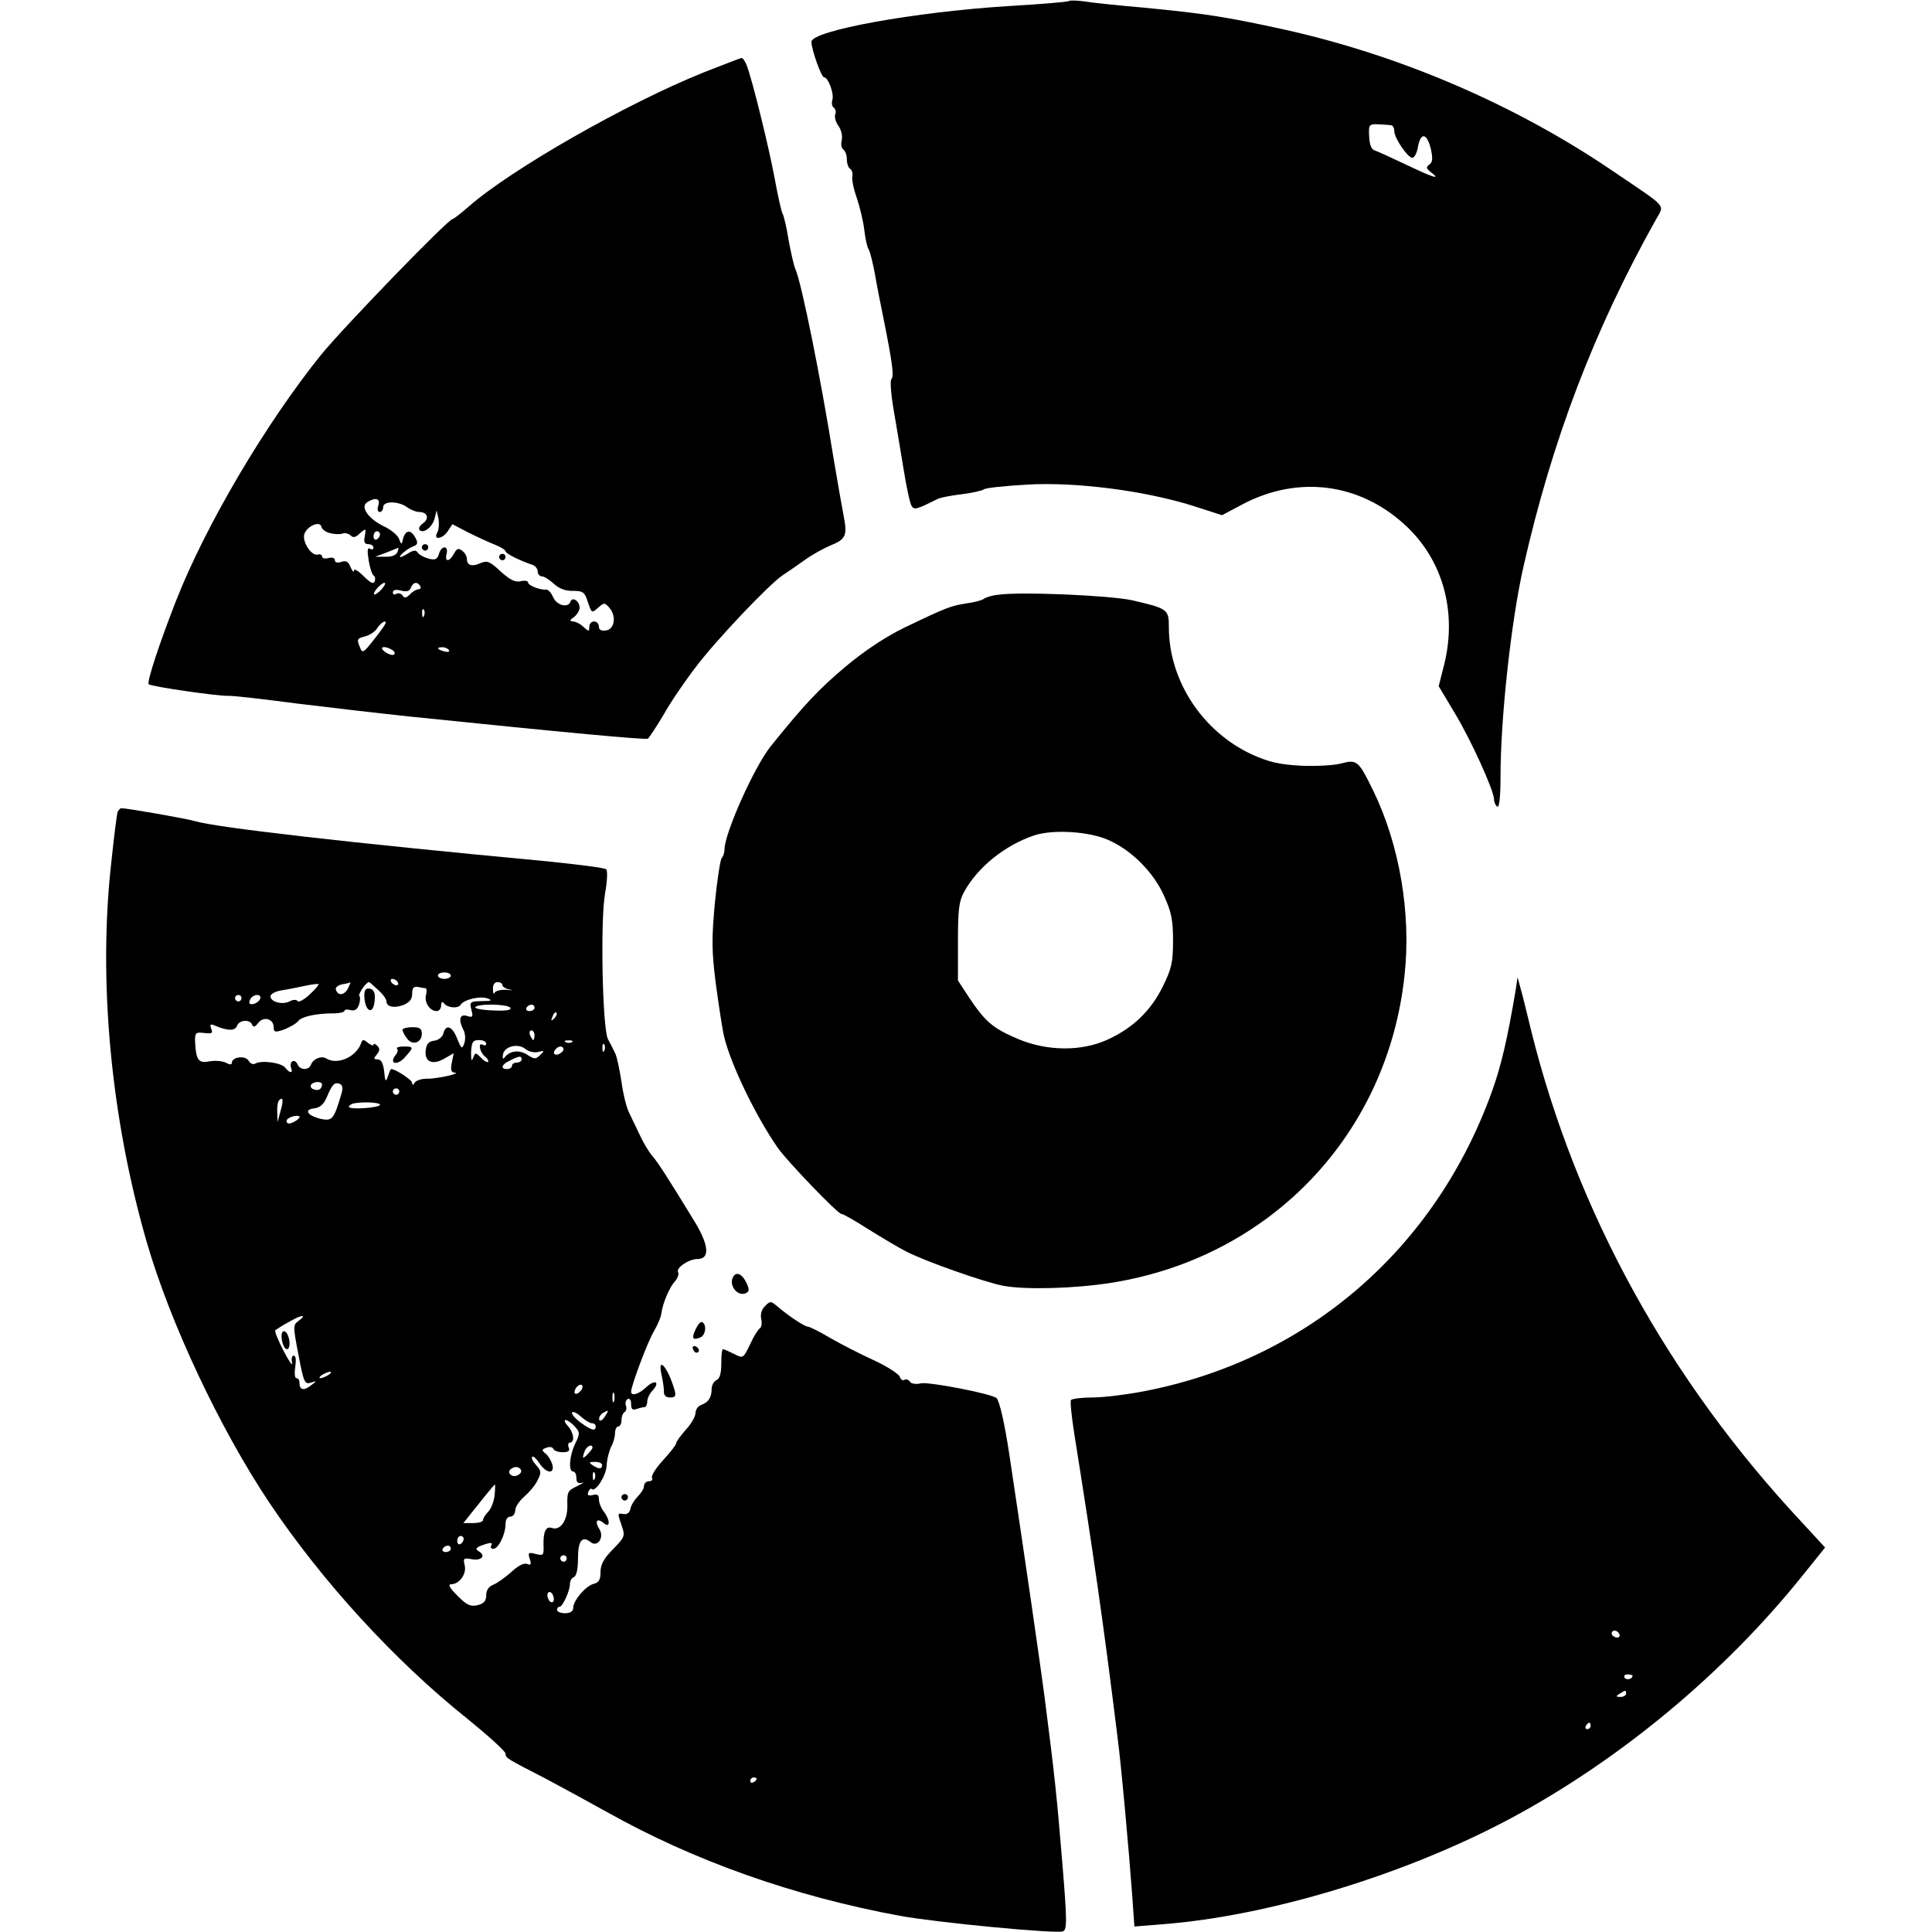
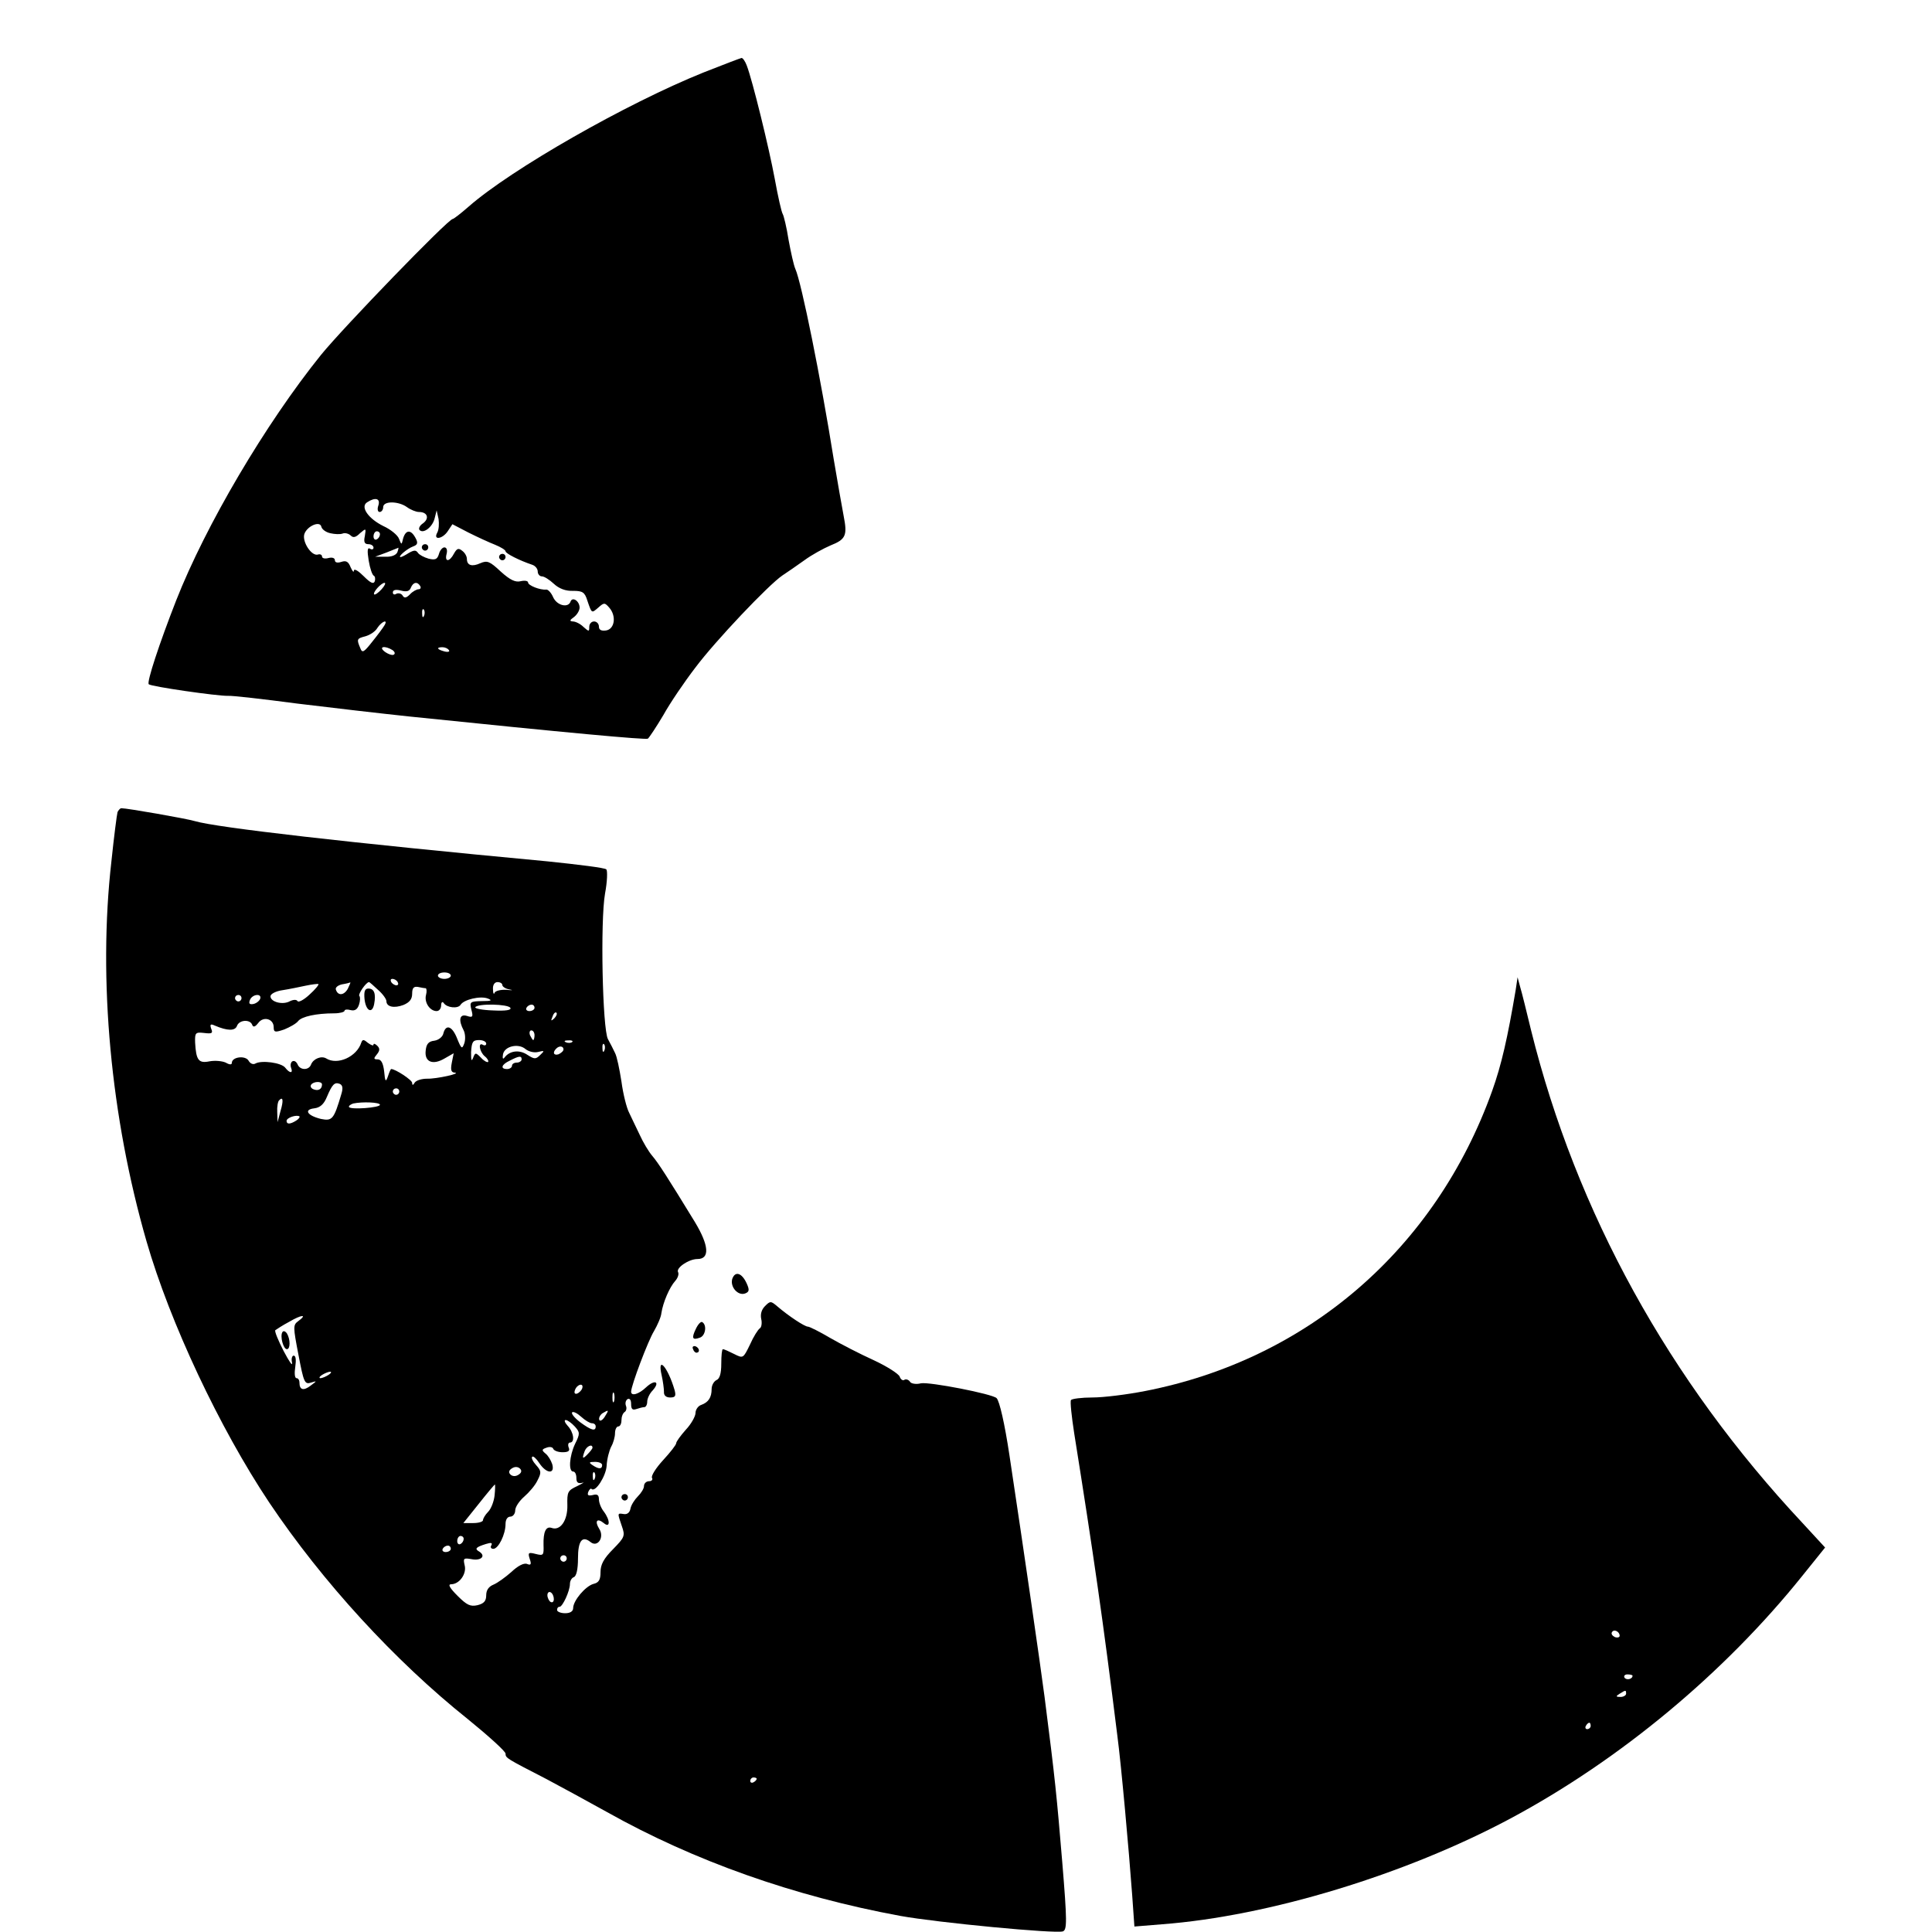
<svg xmlns="http://www.w3.org/2000/svg" version="1.0" width="600pt" height="600pt" viewBox="0 0 600 600" preserveAspectRatio="xMidYMid meet">
  <g transform="translate(0,600) scale(0.1,-0.1)" fill="#000000" stroke="none">
-     <path d="M3320 5997 c-3 -3 -88 -10 -190 -16 -288 -18 -610 -76 -610 -111 0 -24 31 -110 39 -110 13 0 32 -51 26 -70 -3 -10 -1 -21 4 -24 6 -4 8 -13 5 -21 -3 -8 1 -24 10 -36 9 -13 13 -32 10 -45 -3 -12 -1 -25 5 -28 6 -4 11 -18 11 -31 0 -13 5 -27 11 -30 5 -4 8 -14 6 -23 -2 -10 4 -39 14 -67 9 -27 20 -72 23 -98 3 -27 9 -54 13 -60 5 -7 13 -41 20 -77 6 -36 19 -101 28 -145 27 -135 32 -174 23 -183 -4 -4 -1 -46 7 -93 8 -46 22 -130 31 -185 9 -56 20 -108 25 -115 8 -13 14 -12 80 21 9 5 42 11 75 15 32 4 64 11 69 15 6 5 66 11 135 15 151 9 364 -19 512 -65 l93 -30 66 35 c171 89 360 65 501 -64 118 -107 163 -268 124 -431 l-18 -71 49 -82 c52 -86 123 -243 123 -270 0 -9 5 -19 10 -22 6 -4 10 29 10 93 0 182 33 483 71 651 89 394 220 737 411 1078 27 50 42 33 -132 151 -304 207 -663 361 -1025 441 -178 39 -245 49 -430 67 -82 7 -168 16 -190 20 -22 3 -42 3 -45 1z m1000 -386 c6 0 10 -9 10 -18 0 -22 42 -83 56 -83 7 0 15 16 18 36 9 45 28 40 40 -10 6 -29 5 -40 -5 -47 -11 -8 -10 -12 5 -24 33 -25 8 -17 -78 24 -44 21 -88 41 -97 44 -10 3 -16 18 -17 44 -2 36 0 38 28 37 17 -1 35 -2 40 -3z" />
    <path d="M2185 5775 c-241 -97 -598 -301 -730 -417 -24 -21 -46 -38 -49 -38 -14 0 -339 -336 -409 -422 -173 -215 -358 -529 -450 -763 -52 -133 -92 -254 -85 -260 6 -7 214 -37 246 -36 13 1 109 -10 215 -24 106 -13 262 -31 347 -40 494 -51 735 -73 742 -69 4 3 26 36 48 73 21 38 66 104 99 147 62 83 228 258 271 287 14 9 44 30 68 47 23 17 60 37 81 46 48 19 53 31 41 92 -5 26 -19 106 -31 177 -40 251 -100 548 -119 590 -5 11 -14 52 -21 90 -6 39 -15 75 -18 80 -4 6 -15 55 -25 110 -18 97 -69 305 -87 352 -5 13 -12 23 -16 23 -5 -1 -57 -21 -118 -45z m-1010 -1345 c-4 -11 -2 -20 4 -20 6 0 11 7 11 15 0 20 48 19 74 0 11 -8 28 -15 37 -15 27 0 33 -20 13 -35 -11 -7 -15 -17 -11 -21 12 -13 41 10 47 37 l6 24 6 -27 c2 -14 1 -33 -4 -42 -14 -25 17 -20 33 5 l14 21 50 -26 c28 -14 65 -31 83 -38 17 -7 32 -16 32 -20 0 -7 44 -29 83 -42 9 -3 17 -12 17 -21 0 -8 6 -15 13 -15 7 0 23 -10 37 -23 16 -15 37 -23 60 -22 29 0 36 -4 44 -30 14 -41 13 -40 34 -22 18 16 20 16 34 0 23 -26 17 -67 -10 -71 -15 -2 -22 2 -22 12 0 9 -7 16 -15 16 -8 0 -15 -7 -15 -17 0 -15 -1 -15 -18 0 -10 10 -25 17 -33 17 -11 1 -10 4 4 14 9 7 17 20 17 29 0 20 -22 35 -28 19 -7 -21 -42 -13 -54 13 -6 14 -16 25 -22 24 -19 -2 -56 13 -56 22 0 5 -10 7 -23 4 -16 -4 -32 3 -62 30 -34 32 -42 35 -63 26 -26 -12 -42 -7 -42 13 0 8 -6 19 -14 25 -12 10 -17 8 -26 -8 -14 -27 -30 -27 -23 -1 3 12 0 20 -7 20 -6 0 -14 -9 -17 -21 -5 -16 -11 -19 -32 -14 -14 4 -29 12 -33 18 -6 9 -12 9 -28 0 -11 -7 -22 -13 -26 -13 -10 0 20 26 39 33 14 5 16 11 7 27 -14 26 -30 25 -38 -2 -5 -21 -5 -21 -13 -1 -4 11 -26 29 -48 39 -47 23 -73 60 -51 74 26 17 42 12 35 -10z m-149 -86 c13 -3 30 -4 38 -1 7 3 19 0 25 -6 8 -8 16 -6 29 7 19 16 19 16 15 -9 -4 -18 -1 -25 11 -25 9 0 16 -5 16 -11 0 -5 -5 -7 -11 -3 -8 5 -9 -6 -4 -37 4 -24 11 -45 16 -47 4 -2 5 -10 3 -17 -4 -10 -13 -6 -35 16 -16 16 -29 24 -30 17 0 -7 -4 -3 -10 10 -7 18 -14 22 -29 17 -12 -4 -20 -2 -20 5 0 7 -8 10 -20 7 -11 -3 -20 -1 -20 5 0 5 -6 8 -12 6 -20 -7 -50 39 -43 63 8 25 49 43 53 23 2 -8 14 -17 28 -20z m154 -3 c0 -6 -4 -13 -10 -16 -5 -3 -10 1 -10 9 0 9 5 16 10 16 6 0 10 -4 10 -9z m54 -56 c-4 -9 -18 -15 -38 -14 l-31 0 35 13 c19 8 36 14 37 15 1 0 0 -6 -3 -14z m-49 -115 c-10 -11 -20 -18 -23 -16 -5 6 21 35 32 36 5 0 1 -9 -9 -20z m120 10 c3 -5 1 -10 -5 -10 -6 0 -19 -7 -27 -16 -12 -12 -18 -12 -23 -3 -4 6 -13 8 -19 5 -6 -4 -11 -2 -11 4 0 8 9 10 25 6 18 -5 27 -2 31 9 7 17 20 20 29 5z m12 -92 c-3 -8 -6 -5 -6 6 -1 11 2 17 5 13 3 -3 4 -12 1 -19z m-123 -30 c-4 -7 -21 -30 -38 -51 -26 -33 -31 -36 -37 -20 -12 28 -11 30 16 37 14 4 31 15 37 26 14 21 34 28 22 8z m25 -77 c7 -5 9 -11 4 -14 -4 -3 -17 1 -28 9 -21 16 0 20 24 5z m175 0 c4 -5 -3 -7 -14 -4 -23 6 -26 13 -6 13 8 0 17 -4 20 -9z" />
    <path d="M1310 4300 c0 -5 5 -10 10 -10 6 0 10 5 10 10 0 6 -4 10 -10 10 -5 0 -10 -4 -10 -10z" />
    <path d="M1550 4270 c0 -5 5 -10 10 -10 6 0 10 5 10 10 0 6 -4 10 -10 10 -5 0 -10 -4 -10 -10z" />
-     <path d="M3100 4153 c-19 -2 -39 -8 -45 -13 -5 -4 -30 -11 -55 -14 -48 -8 -60 -12 -193 -76 -57 -28 -121 -70 -182 -121 -84 -71 -127 -117 -231 -246 -51 -63 -144 -271 -144 -321 0 -10 -4 -22 -9 -27 -4 -6 -14 -68 -21 -140 -10 -110 -10 -148 3 -250 9 -66 20 -140 26 -165 21 -87 98 -246 166 -344 29 -42 187 -206 198 -206 6 0 44 -22 86 -49 42 -26 94 -57 116 -68 60 -31 243 -95 300 -106 69 -13 221 -9 335 9 495 78 860 461 912 956 21 192 -16 406 -98 574 -45 92 -50 96 -99 83 -22 -6 -78 -9 -125 -7 -68 4 -99 11 -152 35 -154 71 -258 230 -258 395 0 56 -3 58 -115 84 -70 15 -344 27 -415 17z m345 -763 c71 -32 138 -100 170 -172 23 -50 28 -76 28 -140 0 -68 -5 -87 -32 -142 -37 -75 -92 -128 -170 -164 -81 -38 -190 -37 -281 2 -77 33 -100 53 -149 126 l-36 55 0 120 c0 99 3 126 19 155 42 77 128 146 219 176 59 19 172 12 232 -16z" />
    <path d="M365 3478 c-2 -7 -11 -76 -19 -153 -42 -368 -2 -795 109 -1180 73 -253 227 -580 381 -811 165 -246 390 -492 617 -673 64 -52 117 -100 117 -107 0 -14 3 -15 127 -79 43 -23 128 -69 189 -103 269 -151 579 -261 910 -322 116 -21 483 -56 505 -48 13 5 13 32 -2 214 -17 204 -22 257 -55 514 -14 107 -62 438 -109 750 -15 100 -31 169 -40 178 -13 13 -208 51 -235 46 -15 -4 -31 -1 -34 5 -4 6 -12 9 -17 6 -5 -4 -12 1 -15 10 -4 9 -40 32 -81 51 -42 19 -102 50 -135 69 -32 19 -64 35 -69 35 -10 0 -60 33 -95 63 -20 17 -22 17 -38 1 -11 -11 -15 -25 -12 -40 3 -12 1 -26 -4 -29 -6 -4 -20 -26 -31 -51 -21 -43 -21 -43 -49 -29 -16 8 -31 15 -35 15 -3 0 -5 -20 -5 -45 0 -31 -5 -47 -15 -51 -8 -4 -15 -16 -15 -28 0 -26 -10 -41 -32 -49 -10 -3 -18 -15 -18 -25 0 -10 -13 -34 -30 -52 -16 -18 -30 -37 -30 -42 0 -5 -18 -28 -41 -53 -22 -24 -38 -49 -34 -55 3 -5 -1 -10 -9 -10 -9 0 -16 -7 -16 -15 0 -8 -9 -22 -19 -32 -10 -10 -21 -27 -23 -38 -2 -12 -10 -19 -21 -17 -20 3 -20 4 -6 -37 11 -31 9 -35 -27 -72 -29 -29 -39 -48 -39 -71 0 -24 -5 -33 -22 -37 -25 -7 -63 -52 -63 -75 0 -10 -9 -16 -25 -16 -14 0 -25 5 -25 10 0 6 3 10 8 10 9 0 32 49 32 71 0 10 6 19 12 21 8 3 13 24 13 58 0 55 13 72 39 51 22 -18 44 15 27 41 -15 24 -7 35 14 18 20 -17 21 8 0 36 -8 10 -15 27 -15 38 0 13 -5 17 -19 13 -14 -3 -18 -1 -14 10 3 7 8 12 10 9 12 -12 45 40 47 72 1 21 8 47 14 59 7 12 12 31 12 42 0 12 5 21 10 21 6 0 10 9 10 19 0 11 4 22 10 26 5 3 7 12 4 19 -3 8 -1 17 5 21 7 3 11 -3 11 -15 0 -16 4 -20 16 -16 9 3 20 6 25 6 5 0 9 8 9 17 0 9 7 25 17 35 24 27 7 35 -20 10 -23 -22 -47 -29 -47 -14 0 19 53 159 71 188 11 19 22 44 23 56 5 33 25 80 43 100 8 9 12 21 9 27 -8 13 33 41 60 41 39 0 36 42 -8 115 -85 139 -114 184 -132 205 -12 14 -29 43 -39 65 -11 22 -25 53 -33 69 -8 15 -19 59 -24 97 -6 38 -14 78 -20 89 -5 11 -15 30 -22 43 -17 32 -24 367 -9 452 7 37 8 71 4 75 -4 5 -87 15 -183 25 -620 58 -1028 105 -1095 125 -27 8 -210 40 -228 40 -4 0 -9 -6 -12 -12z m1035 -508 c0 -5 -9 -10 -20 -10 -11 0 -20 5 -20 10 0 6 9 10 20 10 11 0 20 -4 20 -10z m-165 -20 c3 -5 2 -10 -4 -10 -5 0 -13 5 -16 10 -3 6 -2 10 4 10 5 0 13 -4 16 -10z m-274 -39 c-17 -16 -34 -25 -37 -20 -3 5 -12 5 -23 0 -22 -13 -61 -3 -61 15 0 7 16 16 38 19 20 3 53 10 72 14 19 4 37 6 39 5 2 -2 -10 -17 -28 -33z m119 18 c-12 -21 -31 -22 -37 -2 -2 6 6 13 19 16 13 2 24 5 26 6 1 0 -2 -8 -8 -20z m94 -3 c15 -13 26 -29 26 -35 0 -18 24 -23 53 -12 19 8 27 18 27 35 0 18 5 23 18 21 9 -2 20 -4 24 -4 3 -1 4 -10 1 -21 -6 -23 12 -50 33 -50 8 0 14 8 14 18 0 9 4 13 8 7 10 -15 44 -18 52 -6 10 17 62 29 85 20 15 -6 11 -8 -19 -8 -36 -1 -38 -2 -32 -27 6 -22 4 -25 -14 -19 -23 7 -27 -13 -10 -45 5 -10 6 -28 2 -40 -7 -19 -9 -18 -22 14 -15 39 -35 47 -43 17 -2 -11 -15 -21 -28 -23 -18 -2 -25 -10 -27 -31 -4 -35 22 -46 59 -24 l28 16 -6 -30 c-4 -21 -2 -29 8 -30 26 -2 -56 -20 -85 -19 -16 0 -33 -5 -38 -12 -5 -9 -8 -9 -8 -1 0 9 -52 43 -65 43 -2 0 -6 -10 -10 -22 -7 -20 -9 -18 -12 15 -3 25 -9 37 -20 37 -13 0 -13 3 -3 15 10 12 10 19 2 27 -7 7 -12 8 -12 4 0 -5 -7 -2 -17 5 -13 11 -17 12 -21 1 -14 -44 -74 -71 -109 -49 -15 9 -40 -1 -47 -19 -7 -19 -35 -18 -42 1 -4 8 -10 12 -16 9 -5 -3 -7 -12 -4 -20 7 -18 -4 -18 -18 0 -12 16 -74 24 -93 13 -7 -4 -16 0 -21 9 -10 17 -52 12 -52 -7 0 -6 -7 -6 -19 1 -11 5 -33 7 -50 4 -34 -7 -42 3 -45 58 -1 31 1 33 28 30 24 -3 28 -1 22 13 -5 14 -2 16 11 10 40 -17 63 -17 69 -1 7 19 40 21 47 4 3 -9 9 -8 19 5 16 22 48 13 48 -13 0 -16 4 -17 33 -7 17 7 37 18 43 26 11 14 56 24 112 24 17 0 32 4 32 8 0 4 9 5 19 2 13 -3 21 2 26 17 4 12 4 24 1 27 -5 5 21 43 30 43 2 0 14 -11 28 -24z m386 15 c0 -5 10 -12 23 -14 12 -2 8 -3 -10 -1 -18 1 -34 -3 -37 -9 -2 -7 -5 -2 -5 11 -1 13 5 22 14 22 8 0 15 -4 15 -9z m-810 -41 c0 -5 -4 -10 -10 -10 -5 0 -10 5 -10 10 0 6 5 10 10 10 6 0 10 -4 10 -10z m58 -2 c-3 -7 -12 -14 -21 -16 -12 -2 -15 1 -11 12 7 19 38 22 32 4z m777 -28 c4 -7 -14 -10 -54 -8 -33 1 -57 6 -55 10 8 12 102 10 109 -2z m75 0 c0 -5 -7 -10 -16 -10 -8 0 -12 5 -9 10 3 6 10 10 16 10 5 0 9 -4 9 -10z m61 -33 c-10 -9 -11 -8 -5 6 3 10 9 15 12 12 3 -3 0 -11 -7 -18z m-61 -52 c0 -8 -2 -15 -4 -15 -2 0 -6 7 -10 15 -3 8 -1 15 4 15 6 0 10 -7 10 -15z m-150 -26 c0 -5 -4 -7 -10 -4 -16 10 -11 -21 5 -35 9 -7 13 -15 11 -18 -3 -2 -13 3 -22 13 -17 17 -18 17 -25 -1 -5 -12 -6 -6 -6 18 2 32 5 38 25 38 12 0 22 -5 22 -11z m267 5 c-3 -3 -12 -4 -19 -1 -8 3 -5 6 6 6 11 1 17 -2 13 -5z m-106 -31 c20 5 21 4 7 -9 -14 -14 -18 -14 -40 0 -25 17 -55 13 -71 -8 -5 -7 -7 -3 -5 9 4 26 48 36 70 17 10 -8 27 -12 39 -9z m206 5 c-3 -8 -6 -5 -6 6 -1 11 2 17 5 13 3 -3 4 -12 1 -19z m-127 3 c0 -5 -7 -11 -15 -15 -15 -5 -20 5 -8 17 9 10 23 9 23 -2z m-130 -31 c0 -5 -7 -10 -15 -10 -8 0 -15 -4 -15 -10 0 -5 -7 -10 -15 -10 -22 0 -18 14 8 26 29 15 37 16 37 4z m-620 -78 c0 -14 -11 -21 -26 -15 -8 3 -11 9 -8 14 7 11 34 12 34 1z m60 -30 c-23 -78 -28 -84 -63 -77 -42 10 -55 29 -21 33 18 2 30 13 39 35 17 40 24 47 40 41 9 -4 11 -13 5 -32z m180 8 c0 -5 -4 -10 -10 -10 -5 0 -10 5 -10 10 0 6 5 10 10 10 6 0 10 -4 10 -10z m-369 -61 l-9 -34 -1 31 c-1 17 2 34 6 37 12 13 14 -1 4 -34z m309 20 c0 -9 -91 -16 -96 -7 -2 3 4 8 13 11 28 6 83 4 83 -4z m-260 -49 c-19 -12 -30 -12 -30 -1 0 10 31 20 40 14 2 -2 -2 -8 -10 -13z m6 -623 c-16 -12 -16 -17 1 -105 16 -84 19 -92 38 -86 20 6 20 6 0 -9 -22 -17 -35 -14 -35 9 0 8 -4 14 -9 14 -6 0 -7 16 -4 35 3 21 2 35 -5 35 -5 0 -8 -10 -5 -22 2 -13 -9 4 -26 36 -17 33 -29 62 -26 65 3 2 22 15 43 26 39 23 58 24 28 2z m94 -167 c-8 -5 -19 -10 -25 -10 -5 0 -3 5 5 10 8 5 20 10 25 10 6 0 3 -5 -5 -10z m788 -42 c-2 -6 -10 -14 -16 -16 -7 -2 -10 2 -6 12 7 18 28 22 22 4z m99 -40 c-3 -7 -5 -2 -5 12 0 14 2 19 5 13 2 -7 2 -19 0 -25z m-69 -68 c7 0 12 -4 12 -10 0 -16 -14 -12 -48 13 -17 13 -29 27 -25 31 4 3 16 -3 28 -14 12 -11 27 -20 33 -20z m40 20 c-7 -11 -15 -15 -17 -9 -2 6 3 15 10 20 20 12 21 11 7 -11z m-93 -30 c16 -18 17 -22 1 -54 -18 -38 -21 -86 -6 -86 6 0 10 -9 10 -20 0 -14 5 -18 18 -15 9 3 3 -1 -15 -10 -30 -14 -32 -18 -31 -60 1 -47 -22 -80 -49 -70 -18 6 -26 -13 -25 -53 1 -32 0 -34 -24 -28 -23 6 -25 4 -19 -15 6 -17 4 -21 -8 -16 -10 4 -29 -6 -49 -25 -18 -16 -43 -34 -55 -39 -15 -6 -23 -17 -23 -33 0 -18 -7 -26 -27 -31 -22 -5 -33 0 -62 29 -24 24 -31 36 -20 36 26 0 49 33 42 59 -5 22 -3 23 21 19 29 -6 46 9 25 23 -16 9 -12 14 20 24 16 5 21 4 17 -4 -4 -6 -1 -11 6 -11 16 0 38 45 38 77 0 14 6 23 15 23 8 0 15 9 15 19 0 11 13 30 28 43 15 13 34 35 41 50 13 25 12 30 -4 48 -10 11 -16 23 -12 26 3 3 13 -6 22 -20 22 -33 49 -35 40 -3 -4 12 -13 27 -21 33 -12 10 -12 13 3 18 10 4 19 2 21 -3 2 -6 15 -11 29 -11 18 0 24 4 19 15 -3 8 -1 15 4 15 16 0 12 32 -7 52 -9 10 -12 18 -6 18 5 0 18 -9 28 -20z m55 -66 c0 -3 -7 -12 -15 -20 -16 -17 -18 -14 -9 10 6 15 24 23 24 10z m30 -54 c0 -13 -11 -13 -30 0 -12 8 -11 10 8 10 12 0 22 -4 22 -10z m-260 -30 c-9 -6 -19 -5 -25 1 -6 6 -5 13 5 19 9 6 19 5 25 -1 6 -6 5 -13 -5 -19z m237 -12 c-3 -8 -6 -5 -6 6 -1 11 2 17 5 13 3 -3 4 -12 1 -19z m-311 -52 c-2 -19 -11 -42 -20 -51 -9 -9 -16 -21 -16 -26 0 -5 -14 -9 -30 -9 l-31 0 48 60 c26 33 49 60 50 60 1 0 1 -15 -1 -34z m-96 -135 c0 -6 -4 -13 -10 -16 -5 -3 -10 1 -10 9 0 9 5 16 10 16 6 0 10 -4 10 -9z m-40 -31 c0 -5 -7 -10 -16 -10 -8 0 -12 5 -9 10 3 6 10 10 16 10 5 0 9 -4 9 -10z m360 -30 c0 -5 -4 -10 -10 -10 -5 0 -10 5 -10 10 0 6 5 10 10 10 6 0 10 -4 10 -10z m-40 -126 c0 -8 -4 -12 -10 -9 -5 3 -10 13 -10 21 0 8 5 12 10 9 6 -3 10 -13 10 -21z m630 -558 c0 -3 -4 -8 -10 -11 -5 -3 -10 -1 -10 4 0 6 5 11 10 11 6 0 10 -2 10 -4z" />
    <path d="M1132 2898 c4 -38 24 -48 30 -16 6 32 0 48 -18 48 -11 0 -14 -9 -12 -32z" />
-     <path d="M1250 2802 c0 -5 6 -17 14 -27 16 -23 46 -14 46 15 0 16 -7 20 -30 20 -16 0 -30 -4 -30 -8z" />
-     <path d="M1233 2743 c4 -3 2 -12 -4 -19 -22 -27 3 -35 27 -9 30 33 30 35 -3 35 -14 0 -23 -3 -20 -7z" />
    <path d="M877 1863 c-8 -13 3 -53 14 -53 11 0 11 31 0 49 -5 7 -11 9 -14 4z" />
    <path d="M4707 2925 c-25 -148 -44 -232 -73 -313 -176 -491 -574 -834 -1078 -932 -56 -11 -129 -20 -163 -20 -34 0 -64 -4 -67 -8 -3 -5 2 -51 10 -103 60 -376 90 -584 134 -939 12 -90 36 -357 46 -494 l7 -99 86 7 c331 25 755 154 1081 328 342 183 666 453 908 755 l70 87 -70 76 c-415 443 -703 966 -843 1530 -14 58 -29 119 -34 135 l-8 30 -6 -40z m323 -2005 c0 -5 -7 -7 -15 -4 -8 4 -12 10 -9 15 6 11 24 2 24 -11z m40 -124 c0 -11 -19 -15 -25 -6 -3 5 1 10 9 10 9 0 16 -2 16 -4z m-20 -56 c0 -5 -8 -10 -17 -10 -15 0 -16 2 -3 10 19 12 20 12 20 0z m-110 -100 c0 -5 -5 -10 -11 -10 -5 0 -7 5 -4 10 3 6 8 10 11 10 2 0 4 -4 4 -10z" />
-     <path d="M2274 2028 c-7 -25 18 -53 40 -45 13 5 14 11 5 31 -15 33 -36 40 -45 14z" />
+     <path d="M2274 2028 c-7 -25 18 -53 40 -45 13 5 14 11 5 31 -15 33 -36 40 -45 14" />
    <path d="M2161 1873 c-14 -29 -11 -36 13 -27 17 6 22 39 7 48 -4 3 -13 -6 -20 -21z" />
    <path d="M2152 1811 c2 -7 7 -12 11 -12 12 1 9 15 -3 20 -7 2 -11 -2 -8 -8z" />
    <path d="M2055 1728 c4 -18 7 -41 7 -50 -1 -12 7 -18 19 -18 16 0 19 4 14 23 -21 72 -55 110 -40 45z" />
    <path d="M1930 1350 c0 -5 5 -10 10 -10 6 0 10 5 10 10 0 6 -4 10 -10 10 -5 0 -10 -4 -10 -10z" />
  </g>
</svg>